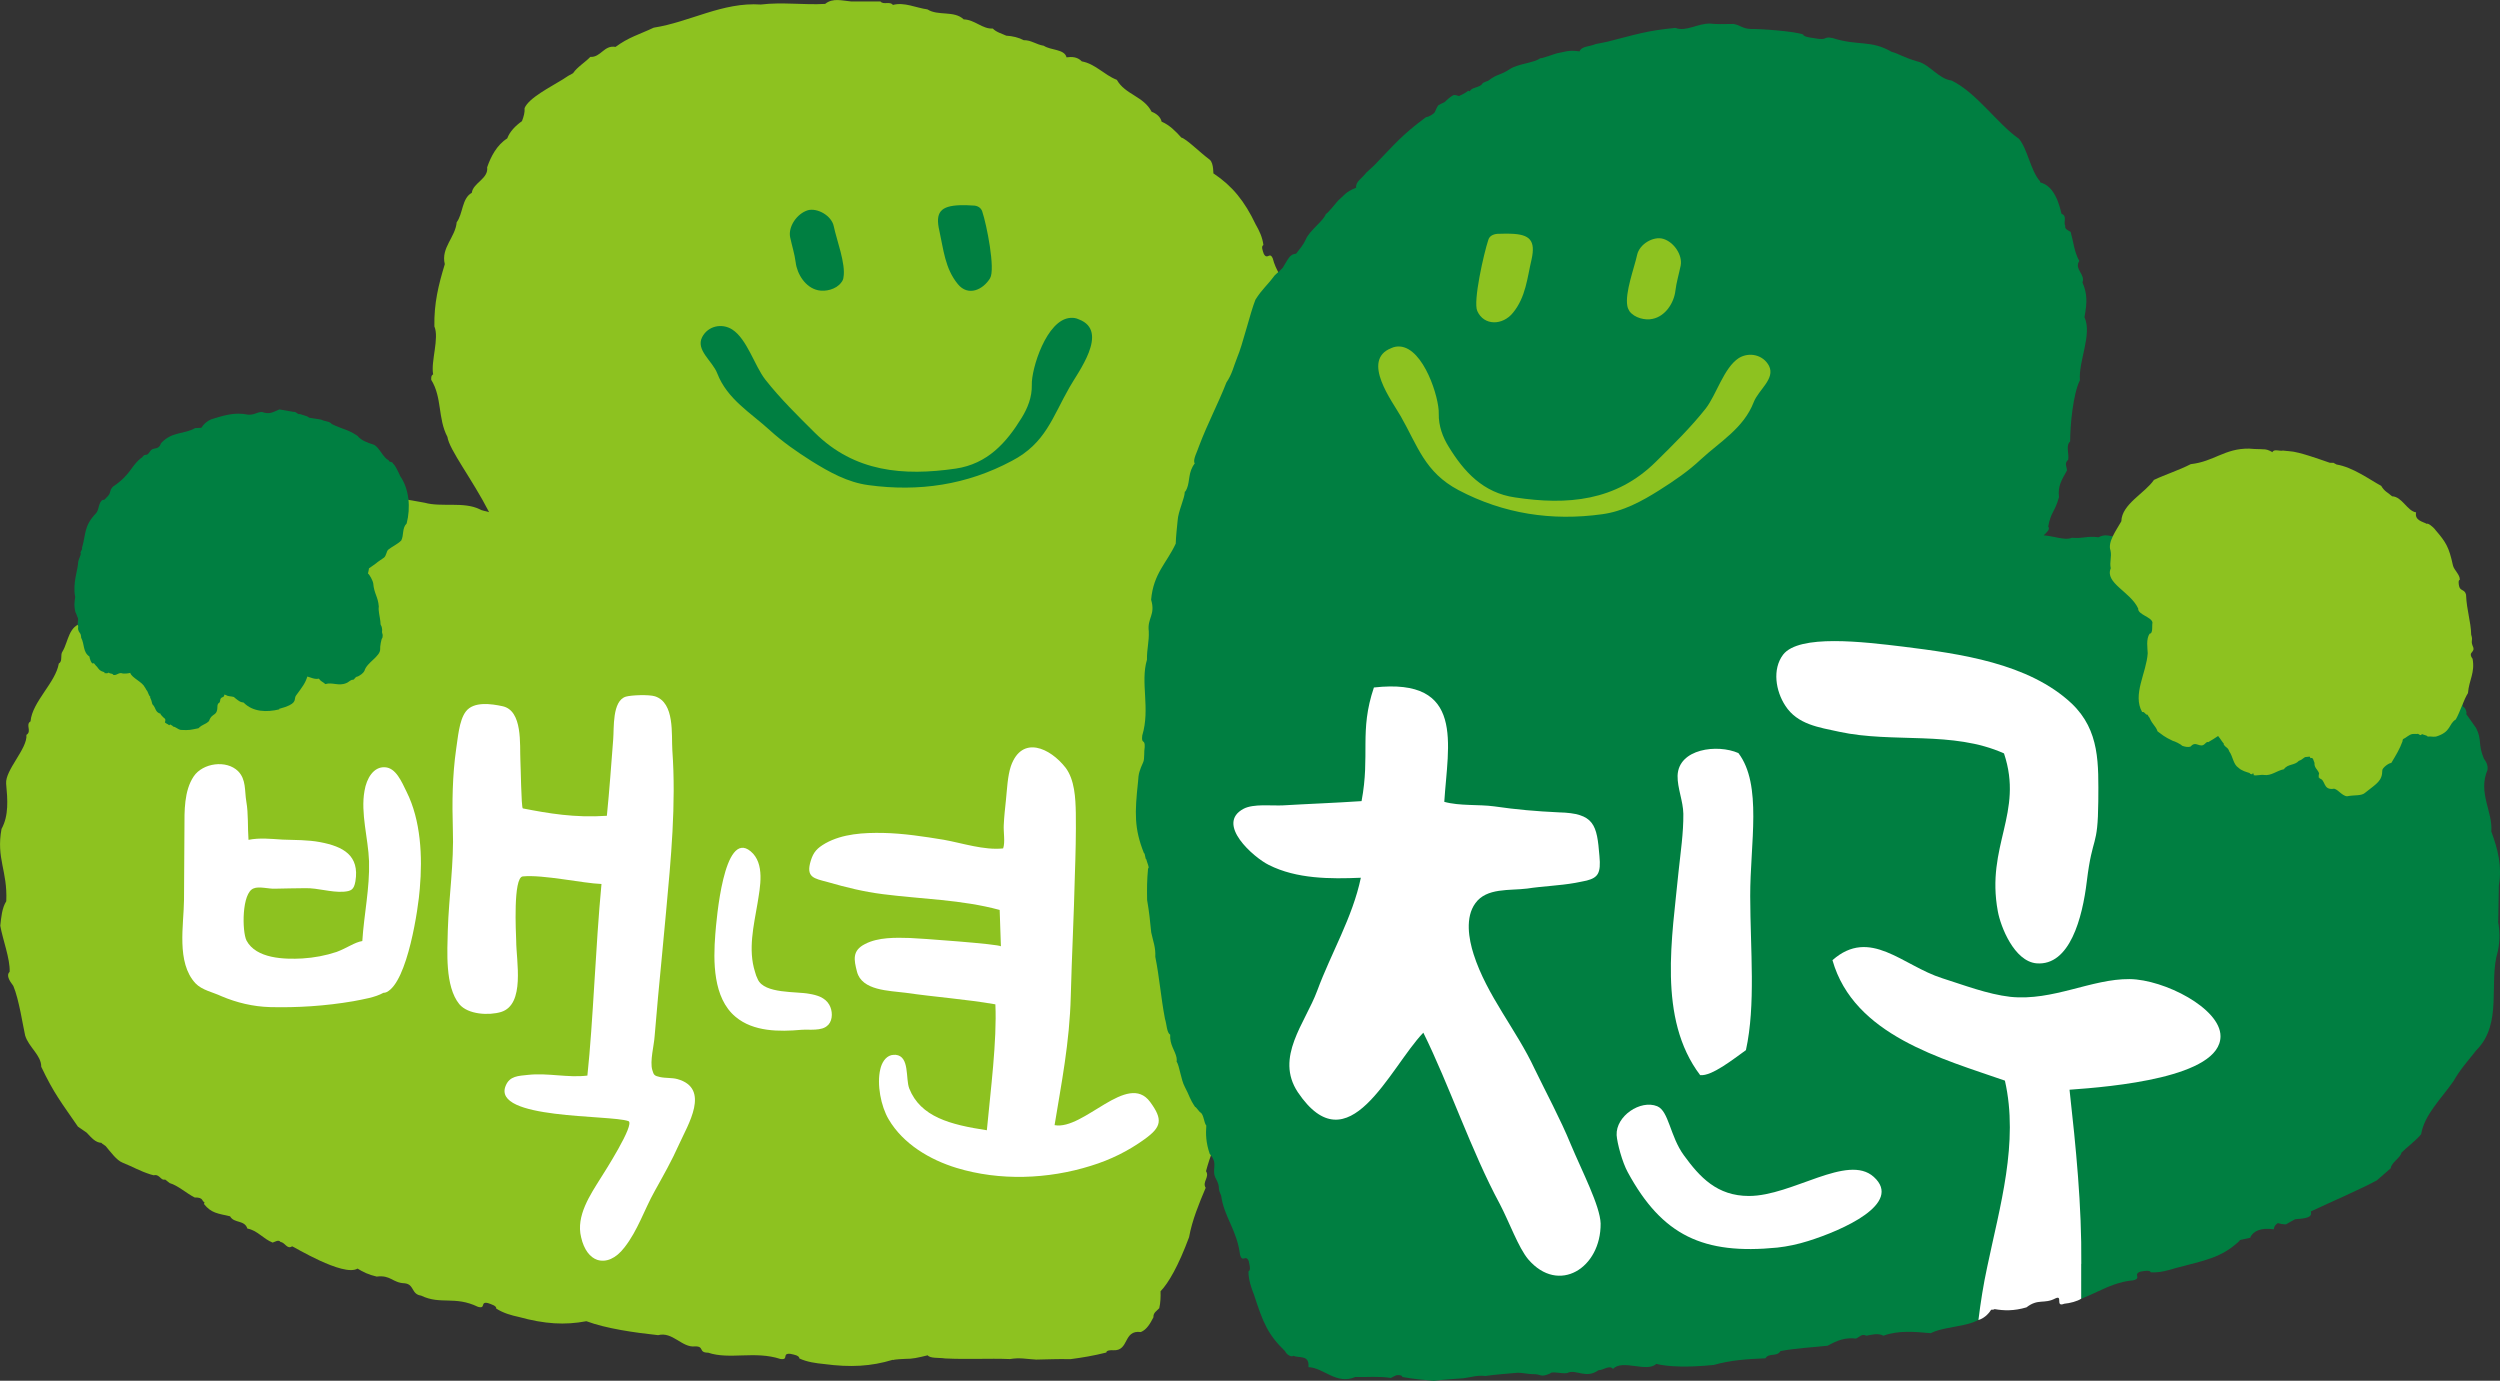
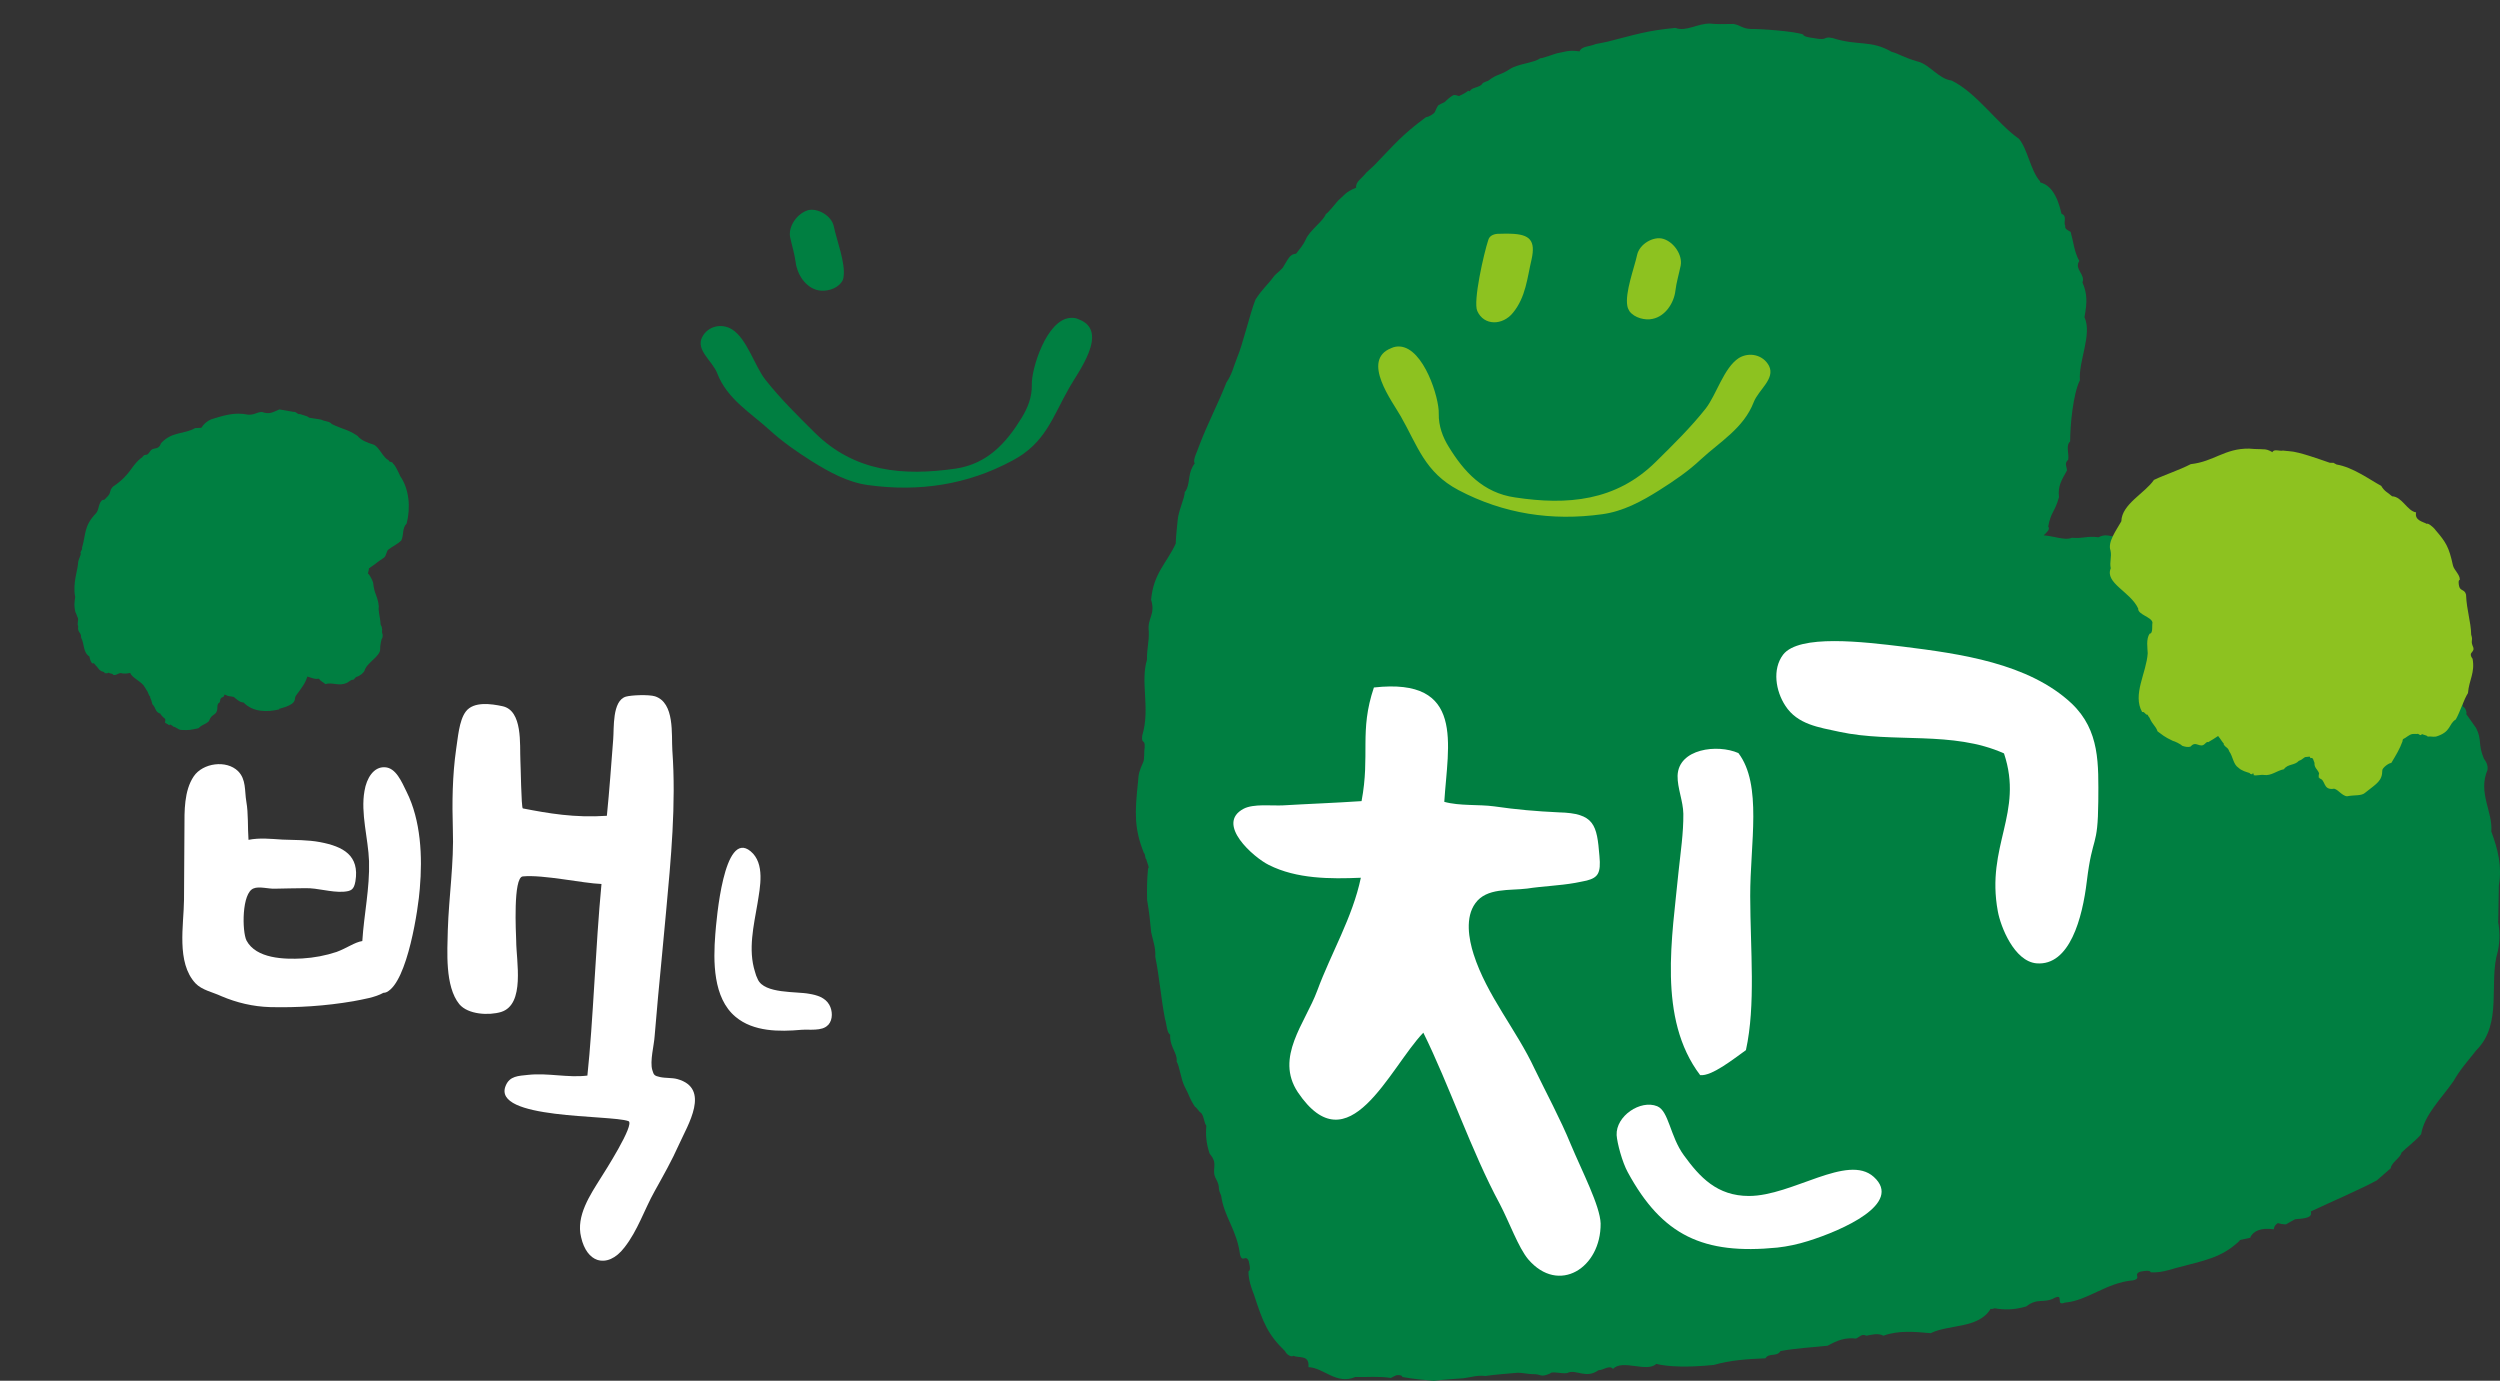
<svg xmlns="http://www.w3.org/2000/svg" version="1.1" id="Layer_1" x="0px" y="0px" viewBox="0 0 52.495 28.993" style="enable-background:new 0 0 52.495 28.993;" xml:space="preserve">
  <rect x="0" y="0" width="52.495" height="28.993" fill="#333333" stroke="none" />
  <style type="text/css">
	.st0{fill:#8DC220;}
	.st1{fill-rule:evenodd;clip-rule:evenodd;fill:#007F41;}
	.st2{fill-rule:evenodd;clip-rule:evenodd;fill:#FFFFFF;}
	.st3{fill:#007F41;}
	.st4{fill-rule:evenodd;clip-rule:evenodd;fill:#8DC220;}
	.st5{fill:#FFFFFF;}
</style>
  <g>
-     <path class="st0" d="M27.922,9.753c0.018-0.044,0.007-0.101-0.013-0.154c0.004-0.137-0.029-0.413-0.029-0.413   c-0.029-0.185-0.133-0.444-0.148-0.554c-0.009-0.048-0.016-0.097-0.024-0.143c-0.022-0.133-0.044-0.265-0.053-0.4   c0.007-0.273,0.046-0.512-0.117-0.838c-0.216-0.176-0.102-0.304-0.254-0.486c-0.1-0.144,0.174-0.035,0.069-0.194   c-0.1-0.4-0.506-0.669-0.627-1.143c-0.066-0.154-0.111,0.04-0.188-0.095c-0.024-0.068-0.062-0.161-0.009-0.188   c-0.02-0.165-0.09-0.307-0.161-0.43c-0.236-0.496-0.491-0.808-0.882-1.07c-0.018,0.037,0.011-0.216-0.086-0.293   c-0.205-0.152-0.488-0.437-0.594-0.463c-0.119-0.132-0.247-0.263-0.415-0.335c-0.02-0.099-0.112-0.172-0.21-0.208   c-0.163-0.324-0.557-0.36-0.729-0.669c-0.27-0.106-0.455-0.338-0.736-0.388C22.62,1.19,22.505,1.19,22.395,1.204   c-0.042-0.176-0.336-0.146-0.477-0.243c-0.163-0.026-0.265-0.121-0.422-0.117c-0.102-0.055-0.236-0.088-0.367-0.095   c-0.097-0.046-0.203-0.069-0.283-0.15c-0.214,0.016-0.378-0.186-0.61-0.192c-0.203-0.192-0.535-0.066-0.762-0.21   c-0.238-0.031-0.488-0.159-0.725-0.093c-0.058-0.084-0.199,0.004-0.261-0.073h-0.612c-0.192-0.015-0.386-0.082-0.55,0.051   c-0.431,0.026-0.906-0.042-1.35,0.013c-0.804-0.055-1.491,0.368-2.249,0.486c-0.305,0.144-0.523,0.198-0.802,0.404   c-0.243-0.044-0.307,0.223-0.53,0.21c-0.102,0.11-0.276,0.212-0.362,0.342c-0.071,0.035-0.143,0.08-0.212,0.128   c-0.267,0.166-0.716,0.39-0.806,0.605c0.007,0.088-0.018,0.179-0.055,0.274c-0.137,0.097-0.258,0.221-0.309,0.362   c-0.221,0.141-0.344,0.382-0.422,0.607c0.033,0.24-0.298,0.327-0.322,0.536c-0.21,0.112-0.185,0.446-0.318,0.618   C9.565,4.98,9.254,5.204,9.34,5.547C9.207,5.983,9.112,6.37,9.121,6.853c0.106,0.249-0.077,0.735-0.026,1.008   c-0.046,0.026-0.04,0.073-0.04,0.115c0.232,0.373,0.135,0.81,0.34,1.198c0.038,0.271,0.517,0.881,0.875,1.58   c-0.073-0.024-0.155-0.031-0.201-0.062c-0.332-0.163-0.802-0.038-1.149-0.135c-0.371-0.066-0.74-0.15-1.111-0.07   c-0.427-0.091-0.786-0.08-1.264,0.07c-0.192,0.033-0.221-0.119-0.426,0.004c-0.013,0.071-0.212,0.02-0.278,0.084   c-0.159,0.086-0.616-0.241-0.649,0.047c-0.099,0.009-0.217,0.152-0.302,0.07c-0.159,0.238-0.539,0.011-0.711,0.225H4.177   c-0.115,0.04-0.312,0.104-0.358,0.126c-0.325,0.141-0.669,0.177-0.824,0.497c-0.002-0.005-0.122,0.08-0.122,0.079   c-0.055-0.007-0.263,0.15-0.269,0.194c-0.148,0.205-0.396,0.172-0.451,0.24c-0.042,0.049-0.071,0.256-0.055,0.256   c-0.25,0.214-0.119,0.486-0.354,0.706c-0.302,0.04-0.309,0.39-0.429,0.591c-0.058,0.075,0.009,0.207-0.08,0.256   c-0.066,0.402-0.559,0.803-0.594,1.216c-0.113,0.068,0.035,0.208-0.086,0.283c0.026,0.287-0.45,0.739-0.426,1.024   c0.031,0.336,0.058,0.669-0.097,0.951c-0.115,0.624,0.128,0.872,0.1,1.518c-0.091,0.143-0.106,0.335-0.126,0.514   c0.053,0.3,0.207,0.691,0.197,0.967c-0.075,0.068-0.013,0.181,0.077,0.298c0.119,0.278,0.205,0.856,0.248,1.041   c0.077,0.249,0.34,0.413,0.338,0.656c0.267,0.563,0.424,0.752,0.771,1.258l0.183,0.126c0.104,0.11,0.184,0.208,0.311,0.214   c0,0.009,0.037,0.033,0.086,0.066c0.108,0.126,0.23,0.3,0.355,0.349c0.232,0.093,0.353,0.172,0.586,0.247   c0.046,0.009,0.09,0.031,0.086,0.013c0.117-0.007,0.135,0.123,0.223,0.095l0.097,0.075c0.177,0.053,0.34,0.207,0.523,0.302   c0.195-0.005,0.148,0.086,0.205,0.097c0,0.011-0.002,0.024-0.009,0.04c0.155,0.194,0.287,0.197,0.548,0.258   c0.086,0.154,0.301,0.069,0.364,0.258c0.206,0.035,0.332,0.216,0.53,0.294c0.057-0.018,0.124-0.068,0.166-0.013   c0.099,0.013,0.137,0.163,0.243,0.091c0.011-0.007,1.074,0.649,1.374,0.468c0.111,0.07,0.234,0.13,0.402,0.168   c0.298-0.038,0.331,0.132,0.588,0.141c0.203,0.02,0.137,0.232,0.343,0.258c0.411,0.199,0.707,0,1.195,0.236   c0.174,0.049,0.04-0.117,0.208-0.079c0.078,0.027,0.186,0.059,0.175,0.115c0.146,0.095,0.321,0.144,0.473,0.176   c0.543,0.15,0.968,0.176,1.421,0.09c0.415,0.155,1.012,0.24,1.506,0.293c0.305-0.08,0.501,0.267,0.773,0.236   c0.208-0.005,0.064,0.132,0.278,0.132c0.453,0.152,0.978-0.044,1.517,0.132c0.185,0.027,0.024-0.124,0.206-0.108   c0.079,0.016,0.192,0.035,0.192,0.097c0.164,0.077,0.356,0.101,0.517,0.117c0.559,0.075,0.992,0.049,1.442-0.088   c0.002,0.002,0.011,0.004,0.011,0.004c0.02-0.013,0.225-0.024,0.254-0.024c0.153,0.002,0.261-0.024,0.471-0.075   c0.048,0.069,0.238,0.046,0.364,0.066c0.49,0.024,0.906-0.005,1.363,0.013c0.21-0.035,0.34,0,0.55,0.011   c0.269-0.004,0.427-0.015,0.72-0.009c0.243-0.031,0.49-0.073,0.753-0.139c0-0.046,0.09-0.053,0.148-0.048   c0.338,0.018,0.201-0.432,0.577-0.382c0.128-0.053,0.199-0.183,0.265-0.311c-0.007-0.095,0.071-0.133,0.122-0.19   c0.027-0.119,0.031-0.236,0.027-0.355c0.166-0.172,0.374-0.53,0.599-1.136c0.064-0.355,0.21-0.708,0.349-1.037   c-0.079-0.124,0.088-0.223,0.007-0.349c0.08-0.307,0.214-0.629,0.329-0.944c-0.015-0.232,0-0.406,0.128-0.598   c0-0.091-0.049-0.154,0.044-0.227c0.035-0.119,0.046-0.241,0.157-0.318c0.029-0.342,0.214-0.638,0.38-0.918   c-0.002-0.366,0.278-0.819,0.172-1.198c0.016-0.004,0.197-0.499,0.208-0.578c-0.066-0.168,0.468-1.207,0.453-1.291   c-0.004-0.218,0-0.536,0.082-0.764c-0.051-0.298,0.13-0.552,0.066-0.859c-0.024-0.082,0.152-0.443,0.126-0.492   c0.09-0.064-0.029-0.088-0.007-0.183c0.015-0.152,0.101-0.417,0.101-0.417c0-0.004-0.004-0.004-0.004-0.007   c-0.004-0.029,0.057-0.223,0.026-0.287c0.037-0.132,0.02-0.287,0.09-0.397c-0.099-0.324-0.009-0.978-0.009-0.978   c-0.013-0.19,0.055-1.077,0.093-1.132c-0.038,0.009,0.133-0.289,0.086-0.393c0.206-0.585,0.091-1.139,0.033-1.273   c-0.115-0.099-0.062-0.245-0.066-0.402c-0.009-0.062,0.053-0.145-0.022-0.209C27.798,10.406,27.935,9.766,27.922,9.753" />
    <path class="st1" d="M22.476,6.675c-0.501,0.033-0.822,1.075-0.81,1.406c0.006,0.26-0.089,0.49-0.212,0.691   c-0.32,0.521-0.716,0.969-1.387,1.068c-1.1,0.159-2.121,0.073-2.956-0.752c-0.362-0.36-0.723-0.713-1.041-1.117   c-0.225-0.287-0.382-0.852-0.696-1.053c-0.221-0.139-0.51-0.071-0.629,0.159c-0.143,0.274,0.217,0.503,0.316,0.764   c0.21,0.543,0.705,0.828,1.102,1.192c0.267,0.243,0.57,0.455,0.881,0.651c0.369,0.229,0.756,0.446,1.193,0.503   c1.058,0.144,2.066-0.004,3.011-0.51c0.707-0.369,0.85-0.916,1.206-1.538c0.17-0.309,0.853-1.185,0.201-1.432   C22.593,6.676,22.535,6.671,22.476,6.675" />
-     <path class="st1" d="M20.624,4.437c-0.027-0.077-0.101-0.121-0.188-0.121c-0.09-0.007-0.183-0.009-0.278-0.007   c-0.407,0.015-0.524,0.148-0.433,0.538c0.086,0.386,0.117,0.788,0.386,1.117c0.219,0.269,0.532,0.119,0.678-0.121   C20.904,5.655,20.719,4.717,20.624,4.437" />
    <path class="st1" d="M17.662,5.935c0.029-0.035,0.046-0.071,0.049-0.11c0.053-0.282-0.146-0.792-0.203-1.072   c-0.046-0.227-0.347-0.393-0.546-0.338c-0.232,0.073-0.413,0.346-0.371,0.565c0.037,0.174,0.093,0.347,0.117,0.53   c0.029,0.243,0.203,0.529,0.471,0.585C17.333,6.129,17.558,6.076,17.662,5.935" />
-     <path class="st2" d="M24.15,23.138c-0.475-0.642-1.391,0.6-2.006,0.488c0.141-0.865,0.316-1.735,0.34-2.707   c0.022-0.856,0.066-1.688,0.086-2.54c0.015-0.43,0.026-0.876,0.02-1.307c-0.006-0.315-0.024-0.697-0.214-0.951   c-0.327-0.419-0.917-0.689-1.149-0.035c-0.071,0.216-0.08,0.481-0.104,0.71c-0.018,0.174-0.038,0.346-0.046,0.527   c-0.009,0.144,0.033,0.36-0.013,0.492c-0.402,0.042-0.851-0.11-1.244-0.181c-0.422-0.069-0.848-0.135-1.275-0.144   c-0.407-0.007-0.85,0.015-1.213,0.218c-0.174,0.101-0.25,0.181-0.307,0.364c-0.11,0.355,0.068,0.373,0.356,0.45   c0.387,0.112,0.756,0.203,1.16,0.254c0.811,0.104,1.648,0.113,2.45,0.331c0.009,0.252,0.018,0.512,0.026,0.766   c0-0.048-1.765-0.174-1.909-0.177c-0.302-0.009-0.667-0.018-0.943,0.126c-0.276,0.139-0.234,0.333-0.17,0.582   c0.102,0.397,0.672,0.397,1.02,0.442c0.627,0.091,1.259,0.134,1.886,0.243c0.035,0.764-0.101,1.81-0.179,2.644   c-0.767-0.117-1.392-0.278-1.63-0.878c-0.08-0.208,0.013-0.677-0.285-0.706c-0.031,0-0.064,0-0.091,0.007   c-0.128,0.033-0.205,0.17-0.232,0.298c-0.075,0.315,0.013,0.775,0.175,1.048c0.305,0.521,0.87,0.852,1.427,1.022   c0.906,0.276,1.92,0.238,2.819-0.044c0.411-0.126,0.782-0.309,1.127-0.558C24.393,23.663,24.422,23.509,24.15,23.138" />
    <path class="st2" d="M16.993,20.868c-0.267-0.053-0.941,0.004-1.08-0.302c-0.026-0.053-0.048-0.108-0.06-0.161   c-0.148-0.465-0.026-0.969,0.053-1.434c0.053-0.336,0.164-0.841-0.146-1.097c-0.563-0.464-0.716,1.443-0.74,1.743   c-0.044,0.561-0.051,1.339,0.426,1.735c0.376,0.315,0.919,0.313,1.381,0.272c0.159-0.013,0.433,0.033,0.554-0.095   c0.005-0.004,0.011-0.007,0.013-0.011c0.099-0.11,0.089-0.3,0.018-0.422C17.326,20.945,17.152,20.894,16.993,20.868" />
    <path class="st2" d="M14.222,22.658c-0.117-0.031-0.243-0.016-0.362-0.042c-0.117-0.026-0.133-0.04-0.163-0.148   c-0.055-0.183,0.038-0.523,0.049-0.711c0.024-0.273,0.046-0.549,0.071-0.817c0.055-0.596,0.115-1.19,0.168-1.781   c0.104-1.128,0.214-2.27,0.133-3.401c-0.022-0.335,0.055-1-0.365-1.137c-0.13-0.04-0.495-0.026-0.61,0.007   c-0.292,0.086-0.247,0.666-0.267,0.898c-0.042,0.534-0.079,1.068-0.133,1.604c-0.678,0.046-1.23-0.051-1.765-0.155   c-0.033-0.009-0.044-0.925-0.051-1.011c-0.016-0.322,0.055-1.048-0.38-1.136c-0.227-0.048-0.601-0.106-0.766,0.113   c-0.144,0.19-0.166,0.563-0.203,0.79c-0.079,0.554-0.086,1.119-0.069,1.682c0.026,0.706-0.084,1.412-0.106,2.119   c-0.009,0.437-0.064,1.176,0.241,1.553c0.184,0.221,0.623,0.241,0.877,0.165c0.512-0.159,0.318-1.072,0.318-1.499   c-0.004-0.146-0.069-1.33,0.139-1.348c0.424-0.042,1.266,0.146,1.652,0.159c-0.124,1.297-0.175,2.897-0.296,4.023   c-0.404,0.051-0.828-0.06-1.242-0.015c-0.208,0.022-0.389,0.022-0.473,0.227c-0.3,0.715,2.194,0.607,2.576,0.744   c0.15,0.055-0.523,1.103-0.576,1.187c-0.225,0.36-0.528,0.803-0.417,1.251c0.06,0.267,0.19,0.424,0.338,0.475   c0.183,0.059,0.389-0.022,0.572-0.26c0.281-0.358,0.417-0.794,0.634-1.181c0.179-0.322,0.362-0.644,0.512-0.982   C14.44,23.625,14.929,22.854,14.222,22.658" />
    <path class="st2" d="M8.083,16.111c-0.238-0.015-0.386,0.232-0.429,0.494c-0.086,0.472,0.079,1.002,0.095,1.478   c0.017,0.567-0.106,1.117-0.141,1.677c-0.163,0.026-0.322,0.148-0.541,0.229c-0.232,0.077-0.473,0.122-0.72,0.137   c-0.375,0.02-0.968,0.006-1.171-0.377c-0.095-0.192-0.102-1.006,0.152-1.095c0.108-0.046,0.314,0.011,0.433,0.007   c0.217-0.007,0.437-0.007,0.652-0.011c0.265-0.005,0.528,0.09,0.798,0.075c0.163-0.013,0.221-0.042,0.252-0.219   c0.09-0.545-0.256-0.731-0.742-0.823c-0.254-0.048-0.532-0.044-0.789-0.053c-0.247-0.015-0.477-0.042-0.714,0.005   c-0.02-0.272,0-0.541-0.046-0.806c-0.038-0.223,0-0.461-0.172-0.635c-0.245-0.243-0.742-0.174-0.932,0.108   c-0.205,0.304-0.195,0.735-0.195,1.079c0,0.505-0.009,1.004-0.009,1.509c-0.004,0.536-0.166,1.317,0.239,1.756   c0.137,0.146,0.369,0.188,0.546,0.272c0.323,0.137,0.663,0.218,1.016,0.229c0.581,0.015,1.175-0.024,1.752-0.123   c0.216-0.042,0.459-0.079,0.634-0.177c0.024,0,0.046-0.004,0.068-0.015c0.442-0.216,0.669-1.785,0.696-2.173   c0.059-0.675,0.022-1.432-0.276-2.03C8.433,16.413,8.313,16.122,8.083,16.111" />
    <path class="st3" d="M8.404,9.998L8.404,9.998c-0.035-0.079-0.11-0.24-0.152-0.263C8.245,9.684,8.164,9.716,8.159,9.66   c-0.11-0.038-0.203-0.285-0.316-0.324C7.713,9.294,7.585,9.25,7.506,9.151C7.287,9.007,7.203,9.02,6.966,8.904   c-0.042-0.06-0.153-0.055-0.214-0.09C6.675,8.795,6.58,8.789,6.5,8.773C6.481,8.766,6.463,8.751,6.448,8.742L6.297,8.694   C6.255,8.716,6.211,8.634,6.171,8.65C6.121,8.641,5.928,8.606,5.866,8.597C5.714,8.663,5.657,8.705,5.498,8.65   C5.378,8.658,5.343,8.716,5.208,8.707c-0.285-0.06-0.523,0.022-0.764,0.095C4.347,8.839,4.28,8.904,4.227,8.983   c-0.044,0-0.082,0.006-0.128,0.006c-0.239,0.135-0.49,0.069-0.716,0.316C3.313,9.486,3.224,9.353,3.138,9.497   C3.061,9.603,3.061,9.499,2.984,9.603c-0.239,0.172-0.219,0.351-0.612,0.616c-0.08,0.082-0.033,0.115-0.106,0.198   c-0.04,0.033-0.073,0.099-0.106,0.077c-0.095,0.051-0.075,0.201-0.139,0.278c-0.265,0.276-0.21,0.426-0.301,0.741   c0.029,0.004-0.055,0.097-0.024,0.099c0,0.082-0.053,0.115-0.057,0.221c-0.009,0.141-0.117,0.43-0.06,0.704   c-0.011,0.09-0.033,0.17,0.007,0.326c0.002-0.022,0.042,0.11,0.046,0.104c0.026,0.055-0.022,0.139,0.011,0.179   c-0.005,0.006,0,0.053-0.005,0.057c0.02,0.108,0.062,0.068,0.066,0.187c0.075,0.143,0.033,0.302,0.175,0.397   c-0.007,0.004,0.04,0.185,0.088,0.137c0.004-0.006,0.058,0.075,0.064,0.069c0.058,0.075,0.058,0.091,0.159,0.122   c0,0.006,0.009,0.015,0.009,0.022c0.04-0.007,0.033,0.015,0.084-0.013c0.027,0.029,0.095,0.015,0.088,0.044   c0.075,0.031,0.122-0.062,0.205-0.026c0.055,0.005,0.11,0,0.159-0.013c0.026,0.102,0.265,0.196,0.303,0.302   c0-0.015,0.04,0.068,0.04,0.062c0.033,0.033,0.042,0.117,0.079,0.137c-0.005,0.005-0.005,0.011-0.005,0.015   c0.035,0.075,0.02,0.048,0.047,0.141c0.086,0.088,0.049,0.163,0.175,0.203v0.015c0,0,0.071,0.079,0.075,0.075   c0.062,0.042-0.027,0.104,0.048,0.108v0.016c0.027-0.015,0.062,0.057,0.073,0.006c0.006,0.013,0.062,0.026,0.062,0.047   c0.064,0.007,0.099,0.06,0.166,0.071c0.188,0.009,0.194,0,0.369-0.035c0.091-0.09,0.135-0.069,0.221-0.15   c0.068-0.194,0.179-0.079,0.179-0.329c0.018-0.084,0.048-0.013,0.06-0.13c0.029-0.066,0.084-0.024,0.082-0.099   c0.009,0.004,0.02,0.009,0.035,0.009c0.04,0.033,0.104,0.024,0.166,0.042c0.053,0.048,0.13,0.104,0.152,0.106   c0.02,0.002,0.031,0.011,0.053,0.011c0.195,0.201,0.49,0.207,0.751,0.143c-0.004-0.005-0.004-0.009-0.009-0.009   c0.048-0.013,0.088-0.026,0.132-0.04c0.267-0.093,0.174-0.172,0.227-0.241c0.137-0.188,0.19-0.251,0.238-0.399   c0.079,0.022,0.155,0.064,0.241,0.044c0.049,0.068,0.08,0.062,0.137,0.115c0.148-0.046,0.283,0.051,0.446-0.024   c0.02-0.004,0.069-0.049,0.099-0.06l0.005-0.004h0.004c0.016-0.004,0.029-0.004,0.042-0.007c0.026-0.029,0.044-0.064,0.084-0.064   c0.057-0.031,0.113-0.064,0.142-0.123c0.049-0.174,0.338-0.3,0.329-0.457c-0.007-0.026,0.024-0.229,0.046-0.229   c0.022-0.115-0.018-0.062-0.004-0.172c-0.015-0.135-0.037-0.055-0.038-0.177c-0.009-0.095-0.047-0.219-0.033-0.313   c-0.017-0.21-0.097-0.262-0.117-0.485c-0.007-0.055-0.078-0.187-0.111-0.208c0.011-0.037,0.016-0.071,0.022-0.108   c0.049-0.031,0.097-0.069,0.15-0.106c0.018-0.02,0.148-0.106,0.166-0.119c0.049-0.04,0.049-0.134,0.09-0.168   c0.089-0.071,0.19-0.11,0.272-0.192c0.058-0.115,0.013-0.258,0.113-0.357C8.625,10.658,8.593,10.272,8.404,9.998" />
    <path class="st3" d="M52.458,19.354l0.013-0.759c0.069-0.413-0.02-0.759-0.159-1.137c0.038-0.4-0.285-0.814-0.08-1.289   c0.015-0.106-0.029-0.176-0.075-0.238c-0.133-0.318-0.033-0.386-0.164-0.644l-0.159-0.225c-0.018-0.038-0.062-0.059-0.042-0.091   c-0.009-0.075-0.027-0.101-0.082-0.143c0.055-0.3-0.258-0.091-0.322-0.346c0.002-0.212-0.174-0.262-0.223-0.475   c-0.011,0.011-0.029,0.033-0.064,0.011c-0.104-0.197-0.272-0.304-0.367-0.465c-0.04-0.13-0.141-0.21-0.201-0.364   c-0.071-0.112-0.153-0.066-0.274-0.053c-0.033-0.17-0.183-0.229-0.336-0.278c0.007-0.02,0.016-0.037,0.022-0.06   c-0.135-0.241-0.652-0.627-0.941-0.72c-0.223-0.015-0.351-0.044-0.555-0.187c-0.186,0.132-0.373-0.36-0.581-0.289   c-0.09-0.06-0.236,0.002-0.347,0c-0.126,0.037-0.17-0.17-0.259-0.159c-0.26-0.053-1.158-0.326-1.29-0.168l-0.119,0.006   c0.013-0.048-0.376-0.214-0.47-0.082c-0.566-0.062-0.775,0.013-0.775,0.013c-0.252,0.144-0.307-0.048-0.544,0.069   c-0.259-0.031-0.3,0.031-0.563,0.011c-0.126,0.064-0.386-0.038-0.588-0.051c0.071-0.068,0.141-0.128,0.095-0.185   c0.058-0.316,0.139-0.298,0.227-0.618c-0.029-0.234,0.055-0.355,0.168-0.561c-0.007-0.088-0.06-0.146,0.024-0.223   c0.026-0.122-0.058-0.3,0.042-0.384c0-0.34,0.06-0.997,0.205-1.286c-0.033-0.4,0.263-0.969,0.095-1.324   c0.06-0.313,0.06-0.494-0.042-0.73c0.069-0.163-0.181-0.283-0.066-0.45c-0.106-0.187-0.124-0.408-0.181-0.609   c-0.049-0.035-0.132-0.06-0.113-0.126c-0.046-0.08,0.046-0.21-0.077-0.254c-0.013,0.005-0.079-0.532-0.407-0.647   c-0.009,0-0.026-0.009-0.046-0.018V3.806c-0.195-0.212-0.26-0.673-0.442-0.891C41.95,2.609,41.51,1.95,40.98,1.691   c-0.272-0.031-0.468-0.346-0.716-0.4c-0.298-0.086-0.411-0.172-0.541-0.201c-0.442-0.258-0.709-0.119-1.242-0.291   c-0.186-0.037-0.106,0.033-0.285,0.018c-0.082-0.016-0.333-0.033-0.331-0.091c-0.172-0.071-0.932-0.123-1.098-0.117   c-0.194-0.009-0.219-0.084-0.371-0.106c-0.19,0.004-0.36,0.007-0.479-0.007c-0.265-0.011-0.508,0.177-0.736,0.09   c-0.617,0.058-0.846,0.144-1.442,0.293l-0.232,0.046c-0.143,0.06-0.296,0.042-0.34,0.154c-0.245-0.035-0.307,0.013-0.473,0.04   c-0.033,0.006-0.336,0.119-0.355,0.104c-0.11,0.095-0.477,0.117-0.638,0.23c-0.214,0.139-0.252,0.09-0.448,0.24   c0.029-0.007-0.139,0.048-0.122,0.059c-0.058,0.095-0.241,0.077-0.265,0.166L30.83,1.905c-0.046,0.04-0.117,0.077-0.194,0.112   c-0.053-0.018-0.099-0.027-0.121-0.018c-0.069,0.04-0.126,0.091-0.181,0.146c-0.048,0.02-0.09,0.042-0.13,0.064   c-0.037,0.048-0.057,0.104-0.079,0.152c-0.051,0.051-0.115,0.088-0.186,0.102c-0.502,0.371-0.652,0.563-1.08,1.006l-0.172,0.159   c-0.09,0.121-0.228,0.188-0.21,0.313c-0.228,0.091-0.256,0.165-0.386,0.278c-0.02,0.018-0.221,0.278-0.25,0.272   c-0.042,0.141-0.343,0.349-0.42,0.532c-0.058,0.128-0.137,0.214-0.206,0.304c-0.117,0.011-0.148,0.073-0.258,0.258   c-0.018,0.057-0.153,0.155-0.194,0.201c-0.166,0.223-0.261,0.283-0.402,0.508c-0.111,0.278-0.269,0.951-0.382,1.211   c-0.082,0.205-0.104,0.344-0.227,0.527c-0.177,0.454-0.387,0.841-0.572,1.328c-0.038,0.123-0.141,0.298-0.093,0.371   c-0.141,0.185-0.099,0.368-0.163,0.523c-0.015,0.027-0.026,0.068-0.046,0.073c0,0.133-0.139,0.41-0.15,0.603   c-0.015,0.161-0.035,0.32-0.04,0.485c-0.19,0.411-0.468,0.624-0.517,1.178c0.097,0.322-0.084,0.38-0.049,0.664   c0.009,0.221-0.042,0.366-0.038,0.596c-0.144,0.479,0.073,1.022-0.099,1.591c-0.024,0.198,0.062,0.06,0.051,0.247   c-0.017,0.086,0,0.238-0.029,0.309c-0.08,0.179-0.101,0.241-0.11,0.411c-0.071,0.662-0.082,0.986,0.124,1.505   c0.024-0.011,0.026,0.141,0.051,0.128c0.004,0.051,0.075,0.188,0.035,0.19c-0.024,0.256-0.024,0.419-0.02,0.664   c0.046,0.267,0.06,0.421,0.086,0.68c0.042,0.197,0.095,0.313,0.086,0.514c0.088,0.435,0.115,0.838,0.203,1.302   c0.037,0.108,0.037,0.296,0.11,0.331c-0.015,0.212,0.104,0.335,0.133,0.483c0.002,0.022,0.009,0.062,0,0.079   c0.064,0.097,0.091,0.382,0.174,0.536c0.106,0.199,0.09,0.232,0.219,0.426c-0.005-0.035,0.104,0.126,0.111,0.11   c0.071,0.053,0.071,0.219,0.121,0.276c-0.013,0.176-0.009,0.358,0.071,0.592c0.201,0.229,0.013,0.326,0.141,0.543   c0.093,0.187,0.011,0.146,0.1,0.335c0.06,0.452,0.329,0.71,0.397,1.245c0.053,0.177,0.121-0.024,0.183,0.135   c0.016,0.079,0.048,0.187-0.007,0.212c0,0.176,0.06,0.346,0.117,0.492c0.19,0.58,0.285,0.828,0.652,1.183   c0.033,0.08,0.144,0.132,0.172,0.097c0.121,0.053,0.347-0.026,0.318,0.238c0.325,0.013,0.585,0.377,0.985,0.207   c0.243,0.007,0.493-0.02,0.747,0.02c0.038-0.02,0.075-0.04,0.115-0.057c0.048-0.007,0.122-0.004,0.126,0.037   c0.228,0.042,0.442,0.06,0.661,0.08c0.245-0.033,0.384-0.033,0.619-0.053c0.179-0.024,0.285-0.068,0.464-0.048   c0.23-0.035,0.453-0.046,0.678-0.068c0.048-0.005,0.269,0.033,0.314,0.029c0.194-0.005,0.146,0.079,0.367-0.013   c0.026-0.064,0.312,0.031,0.386-0.022c0.17-0.059,0.378,0.135,0.629-0.048c0.097,0.005,0.232-0.119,0.305-0.026   c0.196-0.212,0.709,0.082,0.908-0.106c0.243,0.059,0.64,0.079,1.208,0.022c0.345-0.101,0.729-0.126,1.084-0.139   c0.075-0.124,0.239-0.022,0.316-0.152c0.312-0.06,0.661-0.077,0.992-0.113c0.203-0.113,0.365-0.176,0.594-0.15   c0.084-0.037,0.119-0.108,0.217-0.06c0.126-0.022,0.247-0.06,0.358,0c0.32-0.117,0.667-0.082,0.994-0.053   c0.373-0.188,1.007-0.091,1.257-0.51c0.036,0.005,0.062-0.004,0.084-0.013c0.194,0.033,0.398,0.04,0.663-0.038   c0.252-0.194,0.365-0.051,0.607-0.185c0.192-0.084,0,0.185,0.207,0.104c0.473-0.038,0.877-0.424,1.436-0.468   c0.188-0.048-0.02-0.124,0.152-0.183c0.082-0.013,0.194-0.038,0.216,0.015c0.184,0.011,0.365-0.04,0.517-0.088   c0.616-0.165,0.959-0.21,1.347-0.574c-0.035-0.031,0.267-0.048,0.228-0.08c0.062-0.121,0.217-0.203,0.49-0.161   c0.004-0.057,0.035-0.099,0.084-0.13c0.058,0.016,0.11,0.026,0.172,0.026c0.057-0.038,0.122-0.068,0.194-0.108   c0.195-0.015,0.371-0.027,0.327-0.163c0.486-0.229,1.043-0.465,1.387-0.653l0.292-0.254c0.011-0.121,0.205-0.219,0.225-0.327   c0.091-0.095,0.314-0.263,0.413-0.388c0.069-0.411,0.417-0.737,0.678-1.112c0.143-0.252,0.316-0.441,0.482-0.653   c0.561-0.556,0.25-1.425,0.451-2.077c0.046-0.225,0.042-0.43,0.005-0.62H52.458z" />
    <path class="st4" d="M29.394,7.276c0.504,0.035,0.829,1.086,0.817,1.41c-0.005,0.258,0.084,0.496,0.21,0.697   c0.318,0.519,0.72,0.966,1.392,1.062c1.096,0.166,2.118,0.082,2.958-0.75c0.365-0.36,0.729-0.717,1.045-1.116   c0.227-0.293,0.38-0.856,0.696-1.061c0.223-0.135,0.513-0.066,0.634,0.165c0.135,0.272-0.221,0.501-0.322,0.763   c-0.21,0.543-0.705,0.828-1.105,1.196c-0.265,0.251-0.566,0.455-0.879,0.653c-0.367,0.232-0.76,0.444-1.199,0.503   c-1.056,0.146-2.068-0.007-3.018-0.508c-0.707-0.377-0.85-0.918-1.21-1.549c-0.168-0.3-0.846-1.181-0.197-1.432   C29.277,7.28,29.336,7.273,29.394,7.276" />
    <path class="st4" d="M31.253,5.033c0.026-0.079,0.099-0.115,0.19-0.123c0.09,0,0.183-0.007,0.278-0.002   c0.407,0.011,0.526,0.144,0.439,0.539c-0.091,0.384-0.119,0.79-0.391,1.121c-0.217,0.269-0.61,0.276-0.749-0.038   C30.928,6.332,31.158,5.317,31.253,5.033" />
    <path class="st4" d="M34.217,6.537c-0.02-0.035-0.038-0.066-0.046-0.112c-0.053-0.28,0.144-0.792,0.205-1.072   c0.049-0.23,0.345-0.399,0.548-0.338c0.23,0.069,0.409,0.346,0.367,0.561c-0.036,0.177-0.09,0.353-0.111,0.529   c-0.029,0.252-0.207,0.536-0.481,0.591C34.546,6.731,34.321,6.676,34.217,6.537" />
    <path class="st5" d="M38.621,15.366c1.133,0.245,2.377-0.031,3.459,0.454c0.418,1.253-0.384,1.937-0.13,3.314   c0.058,0.322,0.343,1.05,0.811,1.094c0.702,0.06,0.967-0.96,1.058-1.723c0.122-0.998,0.232-0.673,0.241-1.679   c0.004-0.779,0.038-1.483-0.557-2.052c-0.905-0.852-2.359-1.048-3.541-1.196c-0.839-0.101-2.183-0.265-2.52,0.168   c-0.232,0.307-0.155,0.766,0.046,1.072C37.742,15.214,38.195,15.273,38.621,15.366" />
    <path class="st5" d="M35.7,22.576c0.245,0.026,0.698-0.338,0.961-0.525c0.208-0.949,0.093-2.092,0.09-3.235   c-0.002-1.103,0.258-2.337-0.248-3.003c-0.44-0.194-1.261-0.093-1.277,0.477c-0.005,0.258,0.117,0.532,0.121,0.799   c0.004,0.401-0.058,0.806-0.1,1.207C35.115,19.67,34.799,21.385,35.7,22.576" />
    <path class="st5" d="M32.222,22.44c-0.38-0.816-1.003-1.538-1.279-2.403c-0.102-0.318-0.181-0.774,0.036-1.07   c0.236-0.331,0.718-0.262,1.089-0.309c0.331-0.051,0.674-0.06,1.007-0.119c0.097-0.02,0.177-0.033,0.243-0.049   c0.236-0.062,0.301-0.155,0.267-0.514c-0.053-0.658-0.104-0.9-0.853-0.918c-0.468-0.022-0.89-0.058-1.358-0.126   c-0.322-0.044-0.725-0.005-1.047-0.095c0.075-1.198,0.45-2.617-1.478-2.401c-0.311,0.92-0.075,1.412-0.259,2.386   c-0.559,0.038-1.111,0.057-1.663,0.09c-0.227,0.009-0.605-0.037-0.811,0.069c-0.607,0.318,0.217,1.03,0.526,1.181   c0.585,0.296,1.294,0.296,1.933,0.269c-0.175,0.836-0.625,1.582-0.917,2.374c-0.252,0.68-0.893,1.395-0.406,2.13   c1.065,1.578,1.922-0.507,2.635-1.251c0.539,1.088,1.016,2.507,1.602,3.59c0.201,0.382,0.393,0.922,0.601,1.17   c0.638,0.744,1.529,0.183,1.52-0.753c-0.011-0.369-0.389-1.094-0.627-1.662C32.765,23.497,32.462,22.936,32.222,22.44" />
-     <path class="st5" d="M43.703,26.538c0.011-1.22-0.112-2.441-0.247-3.656c0.879-0.062,3.174-0.256,3.17-1.125   c0-0.583-1.179-1.189-1.908-1.198c-0.804-0.007-1.604,0.464-2.503,0.373c-0.482-0.055-0.992-0.252-1.429-0.39   c-0.835-0.263-1.518-1.077-2.308-0.38c0.449,1.582,2.309,2.07,3.621,2.529c0.296,1.298-0.108,2.648-0.371,3.91   c-0.082,0.377-0.139,0.746-0.185,1.117c0.102-0.029,0.203-0.112,0.267-0.216c0.033,0,0.051,0,0.073-0.013   c0.194,0.033,0.402,0.042,0.669-0.037c0.248-0.192,0.367-0.062,0.607-0.188c0.166-0.079-0.011,0.192,0.186,0.112   c0.121-0.011,0.28-0.053,0.356-0.106V26.538z" />
    <path class="st5" d="M39.345,24.712c-0.55-0.496-1.71,0.401-2.62,0.401c-0.669,0-1.032-0.393-1.367-0.854   c-0.292-0.4-0.314-0.927-0.559-1.03c-0.351-0.144-0.872,0.205-0.853,0.607c0.011,0.166,0.117,0.567,0.234,0.779   c0.723,1.331,1.588,1.735,3.139,1.582c0.219-0.024,0.435-0.071,0.645-0.137C38.686,25.835,39.966,25.271,39.345,24.712" />
    <path class="st0" d="M51.921,13.563c-0.046-0.121,0.013-0.106-0.031-0.234c-0.007-0.293-0.093-0.494-0.108-0.843   c-0.029-0.117-0.122-0.071-0.146-0.179c-0.011-0.053-0.02-0.123,0.015-0.133c0.005-0.11-0.121-0.201-0.144-0.302   c-0.084-0.386-0.146-0.486-0.364-0.739c-0.055-0.077-0.168-0.157-0.185-0.133c-0.075-0.044-0.261-0.069-0.225-0.241   c-0.185-0.027-0.294-0.331-0.504-0.338c-0.079-0.073-0.161-0.099-0.228-0.219c-0.236-0.126-0.592-0.391-0.937-0.448   c0-0.004-0.066-0.031-0.066-0.037c-0.005,0.005-0.071-0.002-0.078,0c-0.174-0.059-0.645-0.234-0.851-0.243   c0-0.002-0.13-0.009-0.13-0.013c-0.075,0.018-0.192-0.042-0.223,0.035c-0.02-0.016-0.102-0.057-0.154-0.06   c-0.179-0.011-0.144,0-0.334-0.016c-0.515-0.007-0.738,0.272-1.226,0.326c-0.259,0.133-0.532,0.216-0.773,0.331   c-0.19,0.28-0.676,0.507-0.685,0.869c-0.101,0.181-0.294,0.437-0.227,0.614c0.029,0.139-0.024,0.236,0.005,0.373   c-0.131,0.311,0.415,0.492,0.576,0.845c-0.013,0.128,0.292,0.179,0.3,0.298c-0.015,0.055,0.018,0.227-0.06,0.23   c-0.077,0.113-0.044,0.298-0.04,0.41c-0.027,0.417-0.325,0.867-0.117,1.236c0.051-0.018,0.068,0.064,0.113,0.055   c0.011,0.02,0.022,0.042,0.042,0.064c0.066,0.154,0.13,0.17,0.168,0.285c0.097,0.07,0.137,0.115,0.322,0.201   c0.033,0.005,0.166,0.068,0.194,0.102c0.057,0.02,0.121,0.038,0.181,0.015c0.111-0.133,0.194,0.053,0.301-0.059   c0.02-0.02,0.049-0.046,0.066-0.031c0.075-0.04,0.139-0.086,0.208-0.13c0.016,0.024,0.033,0.044,0.033,0.042   c0.027,0.038,0.057,0.088,0.086,0.117c0,0.005,0,0.009-0.004,0.011c0.04,0.08,0.09,0.06,0.119,0.154   c0.077,0.102,0.082,0.271,0.192,0.342v0.011c0,0,0.002-0.007,0.002-0.011c0.053,0.06,0.179,0.095,0.236,0.112   c0.004,0.004,0.004,0.015,0.004,0.016c0.022-0.005,0.053,0.037,0.062-0.02c0.007,0.015,0.024,0.027,0.016,0.049   c0.058,0.016,0.157-0.016,0.219-0.004c0.155,0.02,0.259-0.088,0.417-0.121c0.082-0.117,0.225-0.075,0.314-0.177   c0.016-0.006,0.042-0.011,0.079-0.042c0.055-0.044,0.064-0.037,0.064-0.037l0.084-0.009l0.018,0.033c0,0,0.044-0.026,0.062,0.042   l0.022,0.06c0,0-0.016,0.06,0.053,0.141c0.062,0.082,0.04,0.097,0.035,0.104c-0.002,0.005,0,0.062,0,0.062l0.018,0.004v0.013   c0.13,0.031,0.068,0.238,0.279,0.219c0.079-0.031,0.185,0.15,0.298,0.155c0.164-0.033,0.305,0,0.386-0.079   c0.241-0.192,0.353-0.243,0.354-0.466c-0.002-0.046,0.13-0.154,0.188-0.154c0.104-0.172,0.175-0.289,0.236-0.454   c0-0.022,0.005-0.04,0.015-0.049c0.06-0.024,0.122-0.095,0.197-0.106c0,0.002,0.091-0.004,0.095,0c0.029-0.024,0.068,0.064,0.102,0   c0.016,0.018,0.113,0.027,0.119,0.055c0.088-0.009,0.079,0.009,0.174,0c0.325-0.097,0.261-0.265,0.417-0.36   c0.089-0.155,0.17-0.422,0.256-0.554c0.022-0.278,0.15-0.422,0.097-0.719C51.804,13.676,51.996,13.712,51.921,13.563" />
  </g>
</svg>